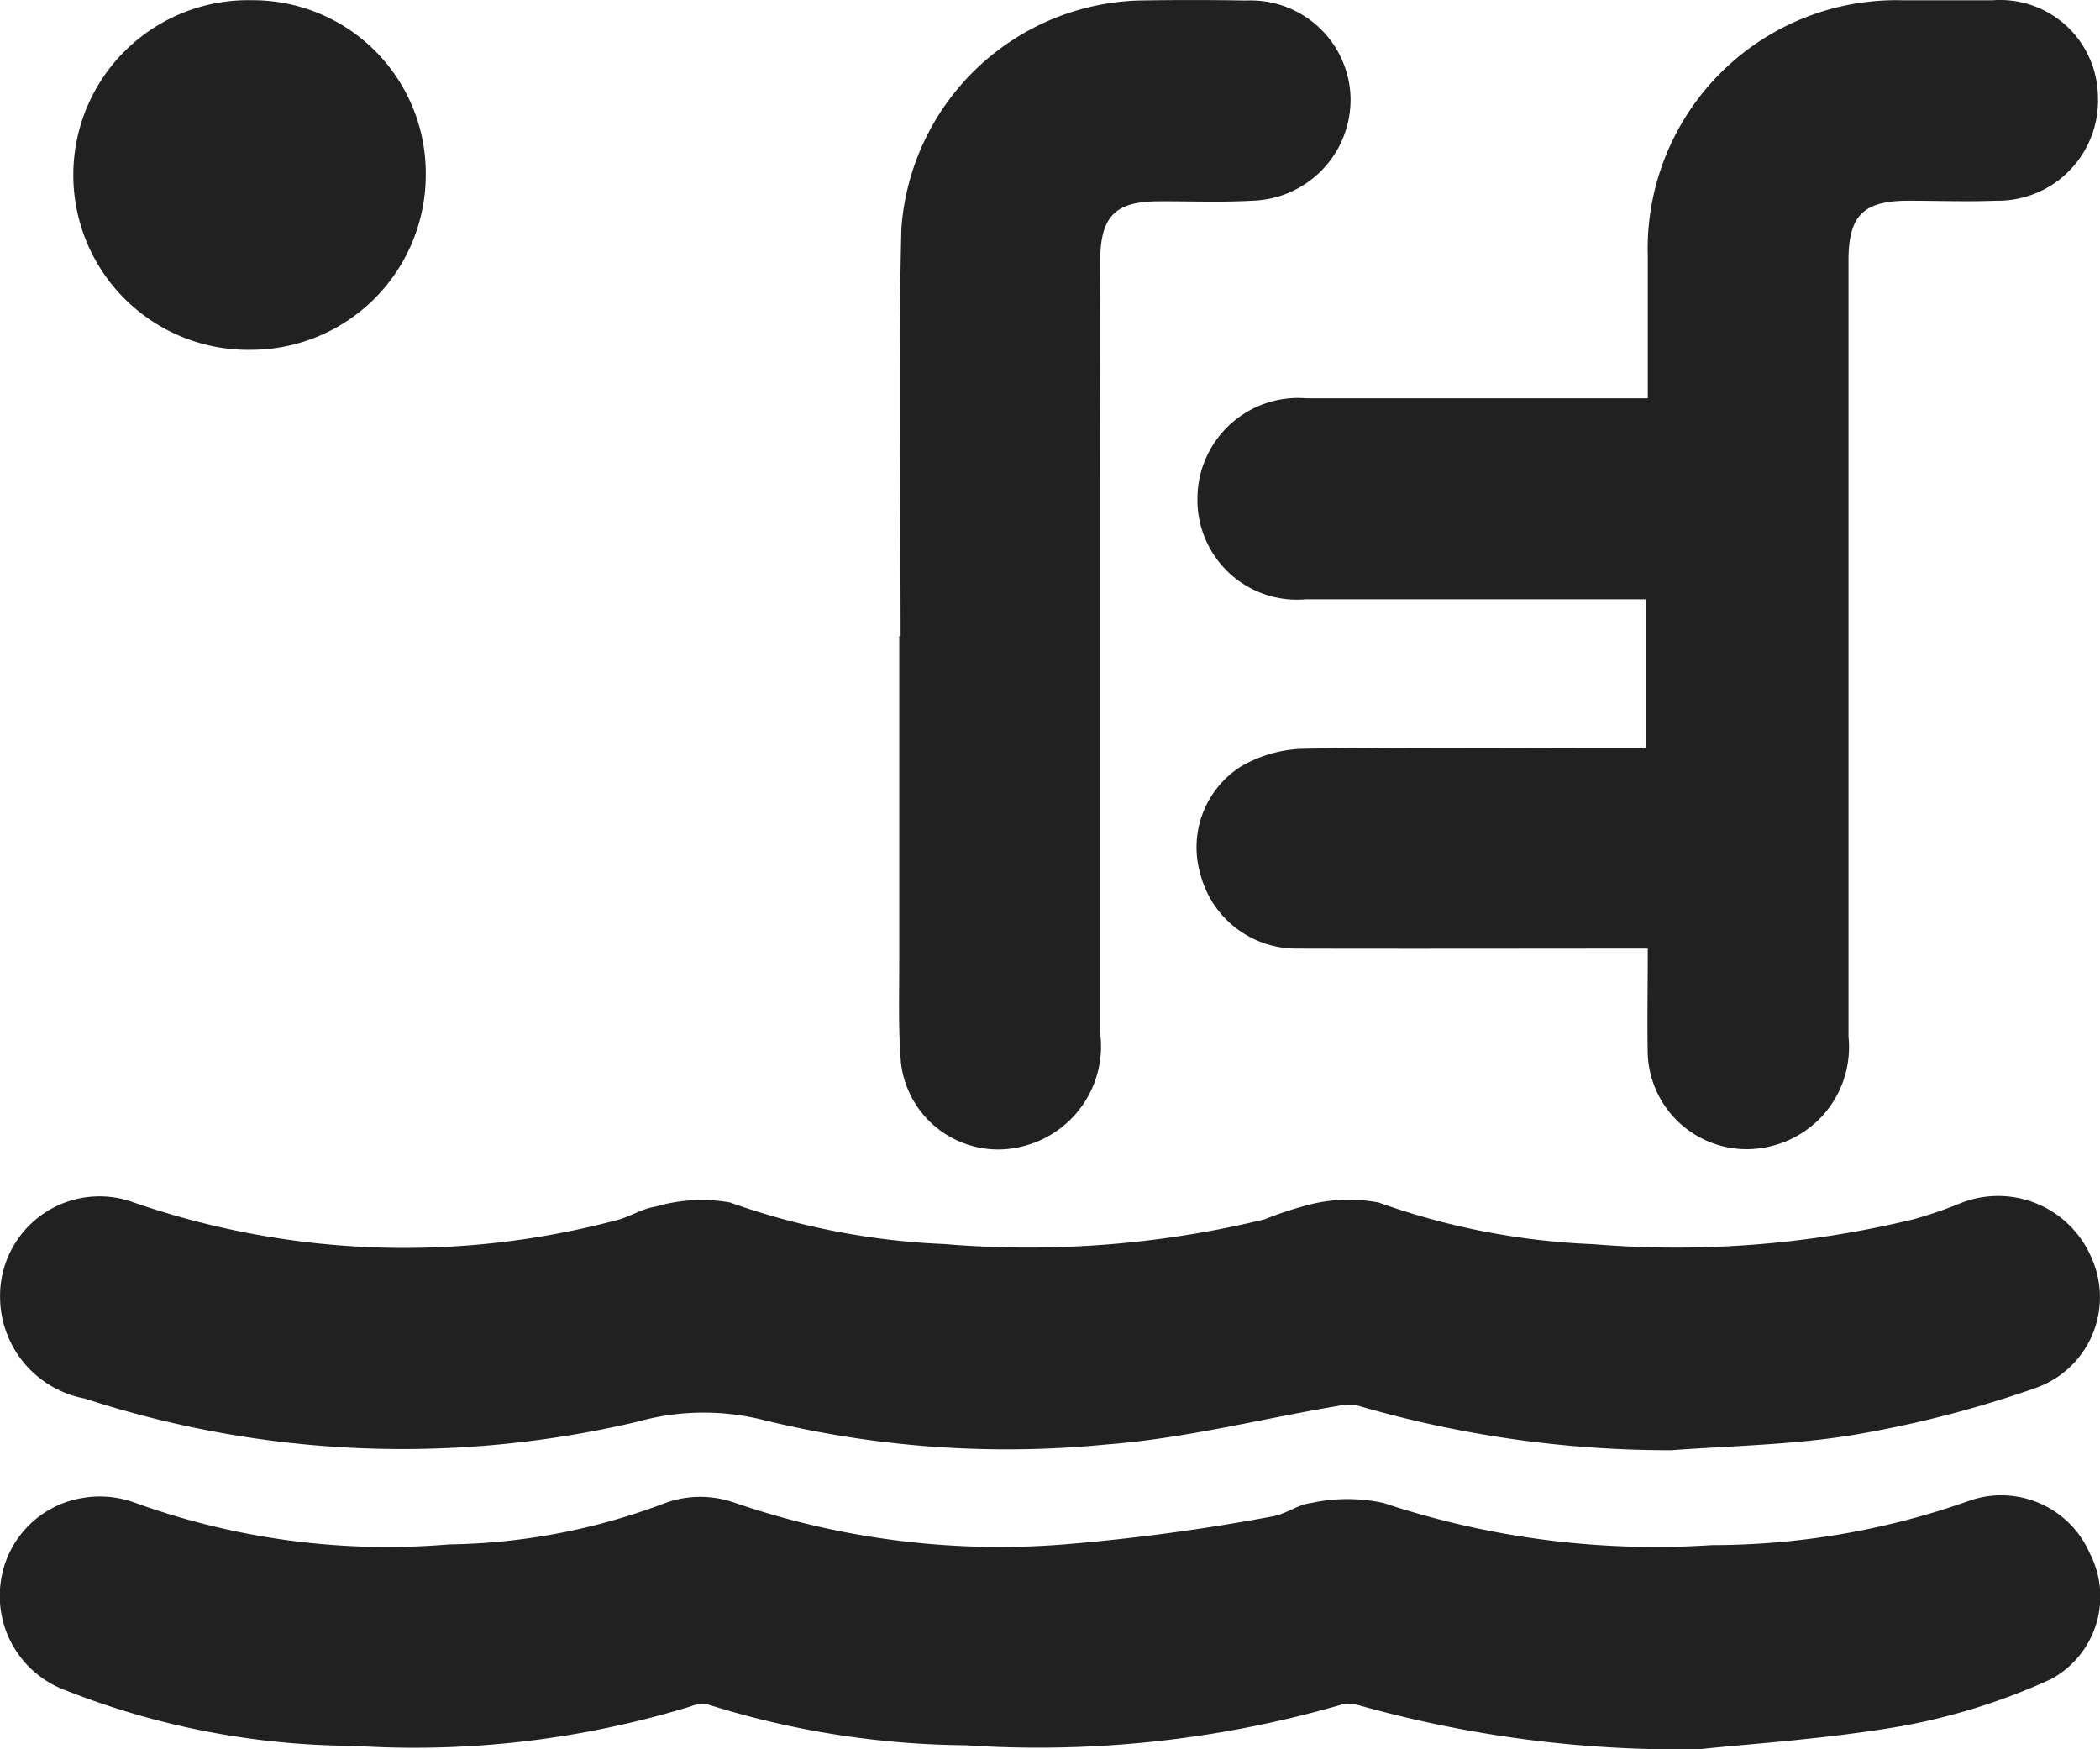
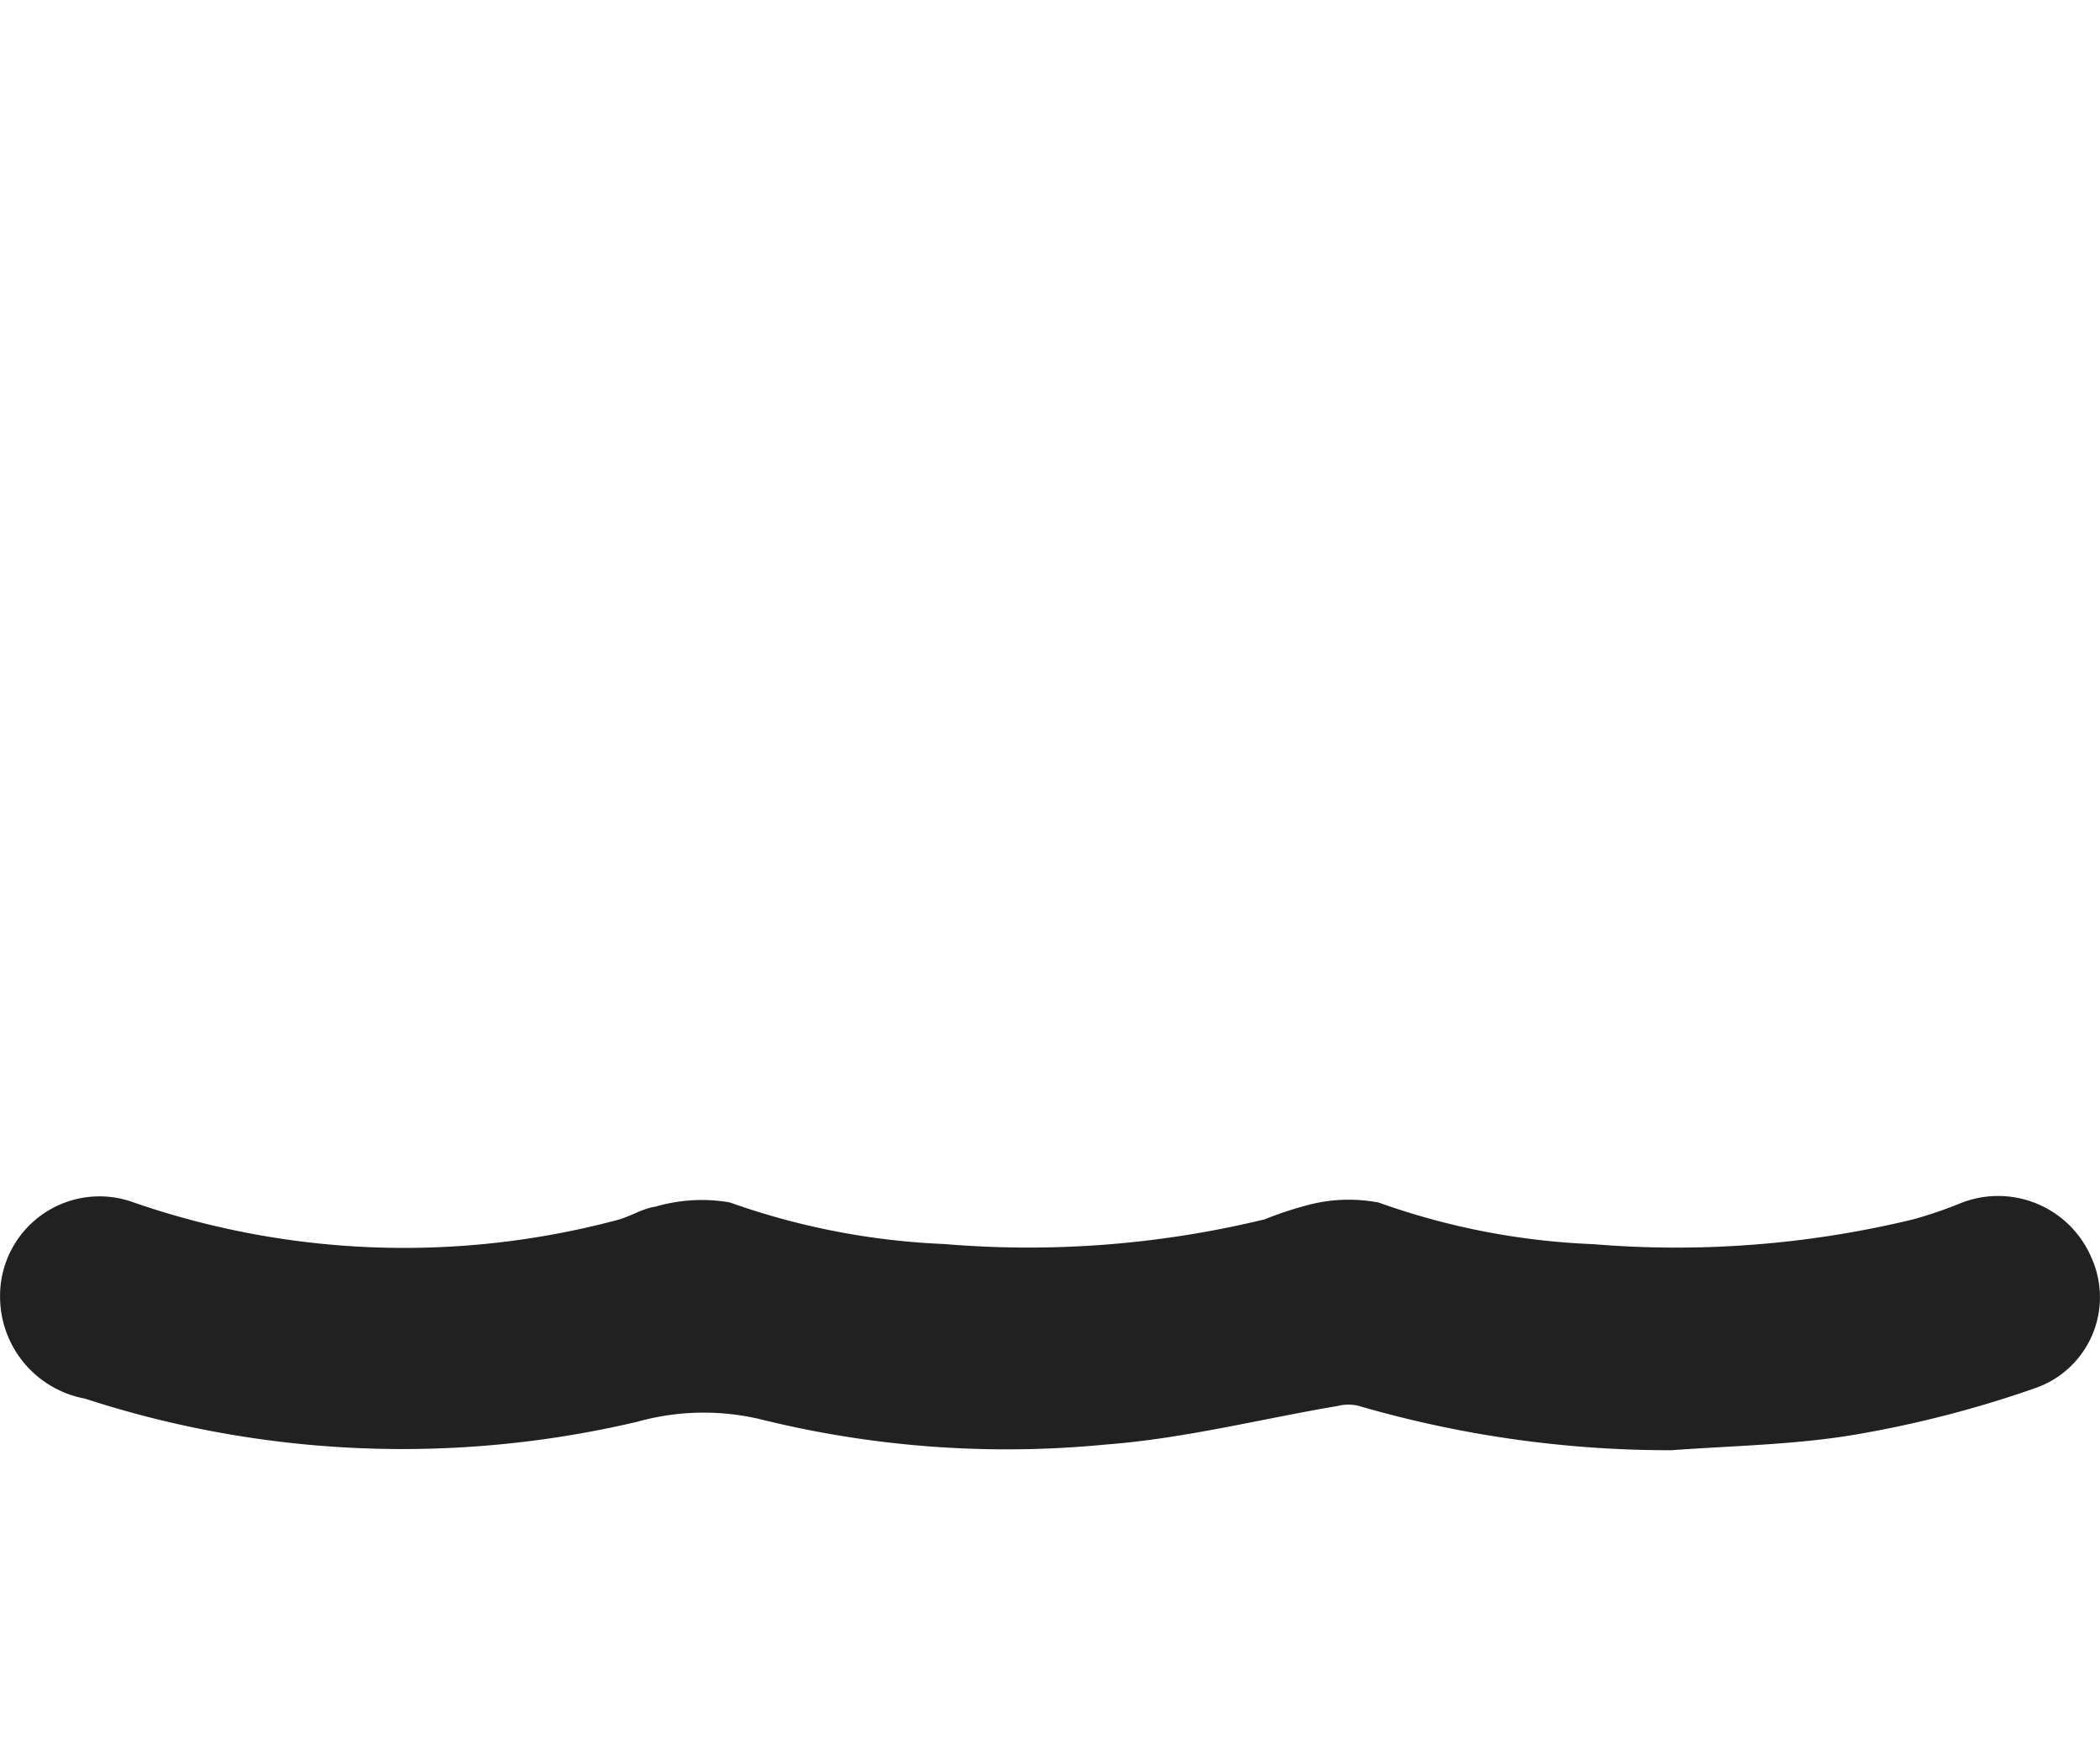
<svg xmlns="http://www.w3.org/2000/svg" width="32.204" height="26.822" viewBox="0 0 32.204 26.822">
  <g id="Raggruppa_9" data-name="Raggruppa 9" transform="translate(-113.234 -269.992)">
-     <path id="Tracciato_37" data-name="Tracciato 37" d="M345.627,284.538c-1.839,0-3.612.005-5.384,0a1.519,1.519,0,0,1-1.471-1.122,1.467,1.467,0,0,1,.612-1.668,2.005,2.005,0,0,1,.95-.274c1.6-.027,3.194-.012,4.79-.012h.473v-2.28h-.427q-2.4,0-4.791,0a1.527,1.527,0,0,1-1.658-1.545A1.544,1.544,0,0,1,340.4,276.1q2.375,0,4.75,0h.477c0-.752,0-1.465,0-2.179a3.814,3.814,0,0,1,3.911-3.925q.69,0,1.38,0a1.5,1.5,0,0,1,1.612,1.461,1.537,1.537,0,0,1-1.561,1.613c-.446.017-.893,0-1.34,0-.7,0-.924.227-.924.92q0,5.948,0,11.9a1.561,1.561,0,0,1-1.179,1.675,1.519,1.519,0,0,1-1.9-1.413C345.617,285.629,345.627,285.1,345.627,284.538Z" transform="translate(-207.124 0)" fill="#212121" />
-     <path id="Tracciato_38" data-name="Tracciato 38" d="M139.293,555.454a18.174,18.174,0,0,1-5.256-.684.454.454,0,0,0-.264.01,16.72,16.72,0,0,1-5.735.613,13.5,13.5,0,0,1-3.947-.625.451.451,0,0,0-.264.029,14.48,14.48,0,0,1-5.166.605,12.146,12.146,0,0,1-4.43-.855,1.542,1.542,0,0,1-.987-1.647,1.509,1.509,0,0,1,1.263-1.3,1.553,1.553,0,0,1,.791.072,11.381,11.381,0,0,0,4.823.641,9.694,9.694,0,0,0,3.323-.638,1.581,1.581,0,0,1,1.059,0,12.513,12.513,0,0,0,5.073.636,31.272,31.272,0,0,0,3.164-.426c.209-.032.4-.187.608-.208a2.585,2.585,0,0,1,1.1,0,13.241,13.241,0,0,0,5.034.647,11.836,11.836,0,0,0,3.973-.688,1.481,1.481,0,0,1,1.826.813,1.44,1.44,0,0,1-.6,1.933,9.633,9.633,0,0,1-2.3.72C141.23,555.3,140.053,555.372,139.293,555.454Z" transform="translate(0 -258.639)" fill="#212121" />
    <path id="Tracciato_39" data-name="Tracciato 39" d="M138.926,499.269a17.074,17.074,0,0,1-4.805-.683.688.688,0,0,0-.315.005c-1.181.2-2.355.5-3.544.59a15.693,15.693,0,0,1-5.318-.39,3.772,3.772,0,0,0-1.869.04,15.708,15.708,0,0,1-8.478-.354,1.59,1.59,0,0,1-1.3-1.562,1.525,1.525,0,0,1,2.062-1.441,12.694,12.694,0,0,0,7.38.271c.208-.049.4-.181.609-.211a2.524,2.524,0,0,1,1.139-.065,11.173,11.173,0,0,0,3.287.638,15.372,15.372,0,0,0,4.914-.378,5.636,5.636,0,0,1,.65-.216,2.45,2.45,0,0,1,1.1-.042,11.057,11.057,0,0,0,3.288.638,15.444,15.444,0,0,0,4.913-.381,6.569,6.569,0,0,0,.689-.233,1.555,1.555,0,0,1,2.037.813,1.475,1.475,0,0,1-.848,2.005,16.925,16.925,0,0,1-2.772.717C140.823,499.186,139.869,499.2,138.926,499.269Z" transform="translate(-0.062 -207.039)" fill="#212121" />
-     <path id="Tracciato_40" data-name="Tracciato 40" d="M282.641,279.747c0-2.085-.04-4.17.012-6.254A3.768,3.768,0,0,1,286.276,270c.555-.01,1.11-.01,1.665,0a1.532,1.532,0,0,1,1.6,1.486,1.551,1.551,0,0,1-1.518,1.584c-.472.027-.947.006-1.421.009-.667,0-.895.228-.9.9-.005,1.137,0,2.274,0,3.411q0,4.224,0,8.448a1.581,1.581,0,0,1-1.208,1.737,1.5,1.5,0,0,1-1.848-1.291c-.043-.525-.025-1.055-.026-1.583q0-2.477,0-4.955Z" transform="translate(-155.596)" fill="#212121" />
-     <path id="Tracciato_41" data-name="Tracciato 41" d="M130.127,270.027a2.654,2.654,0,0,1,2.668,2.677,2.682,2.682,0,0,1-2.672,2.684,2.681,2.681,0,1,1,0-5.361Z" transform="translate(-13.032 -0.032)" fill="#212121" />
  </g>
</svg>